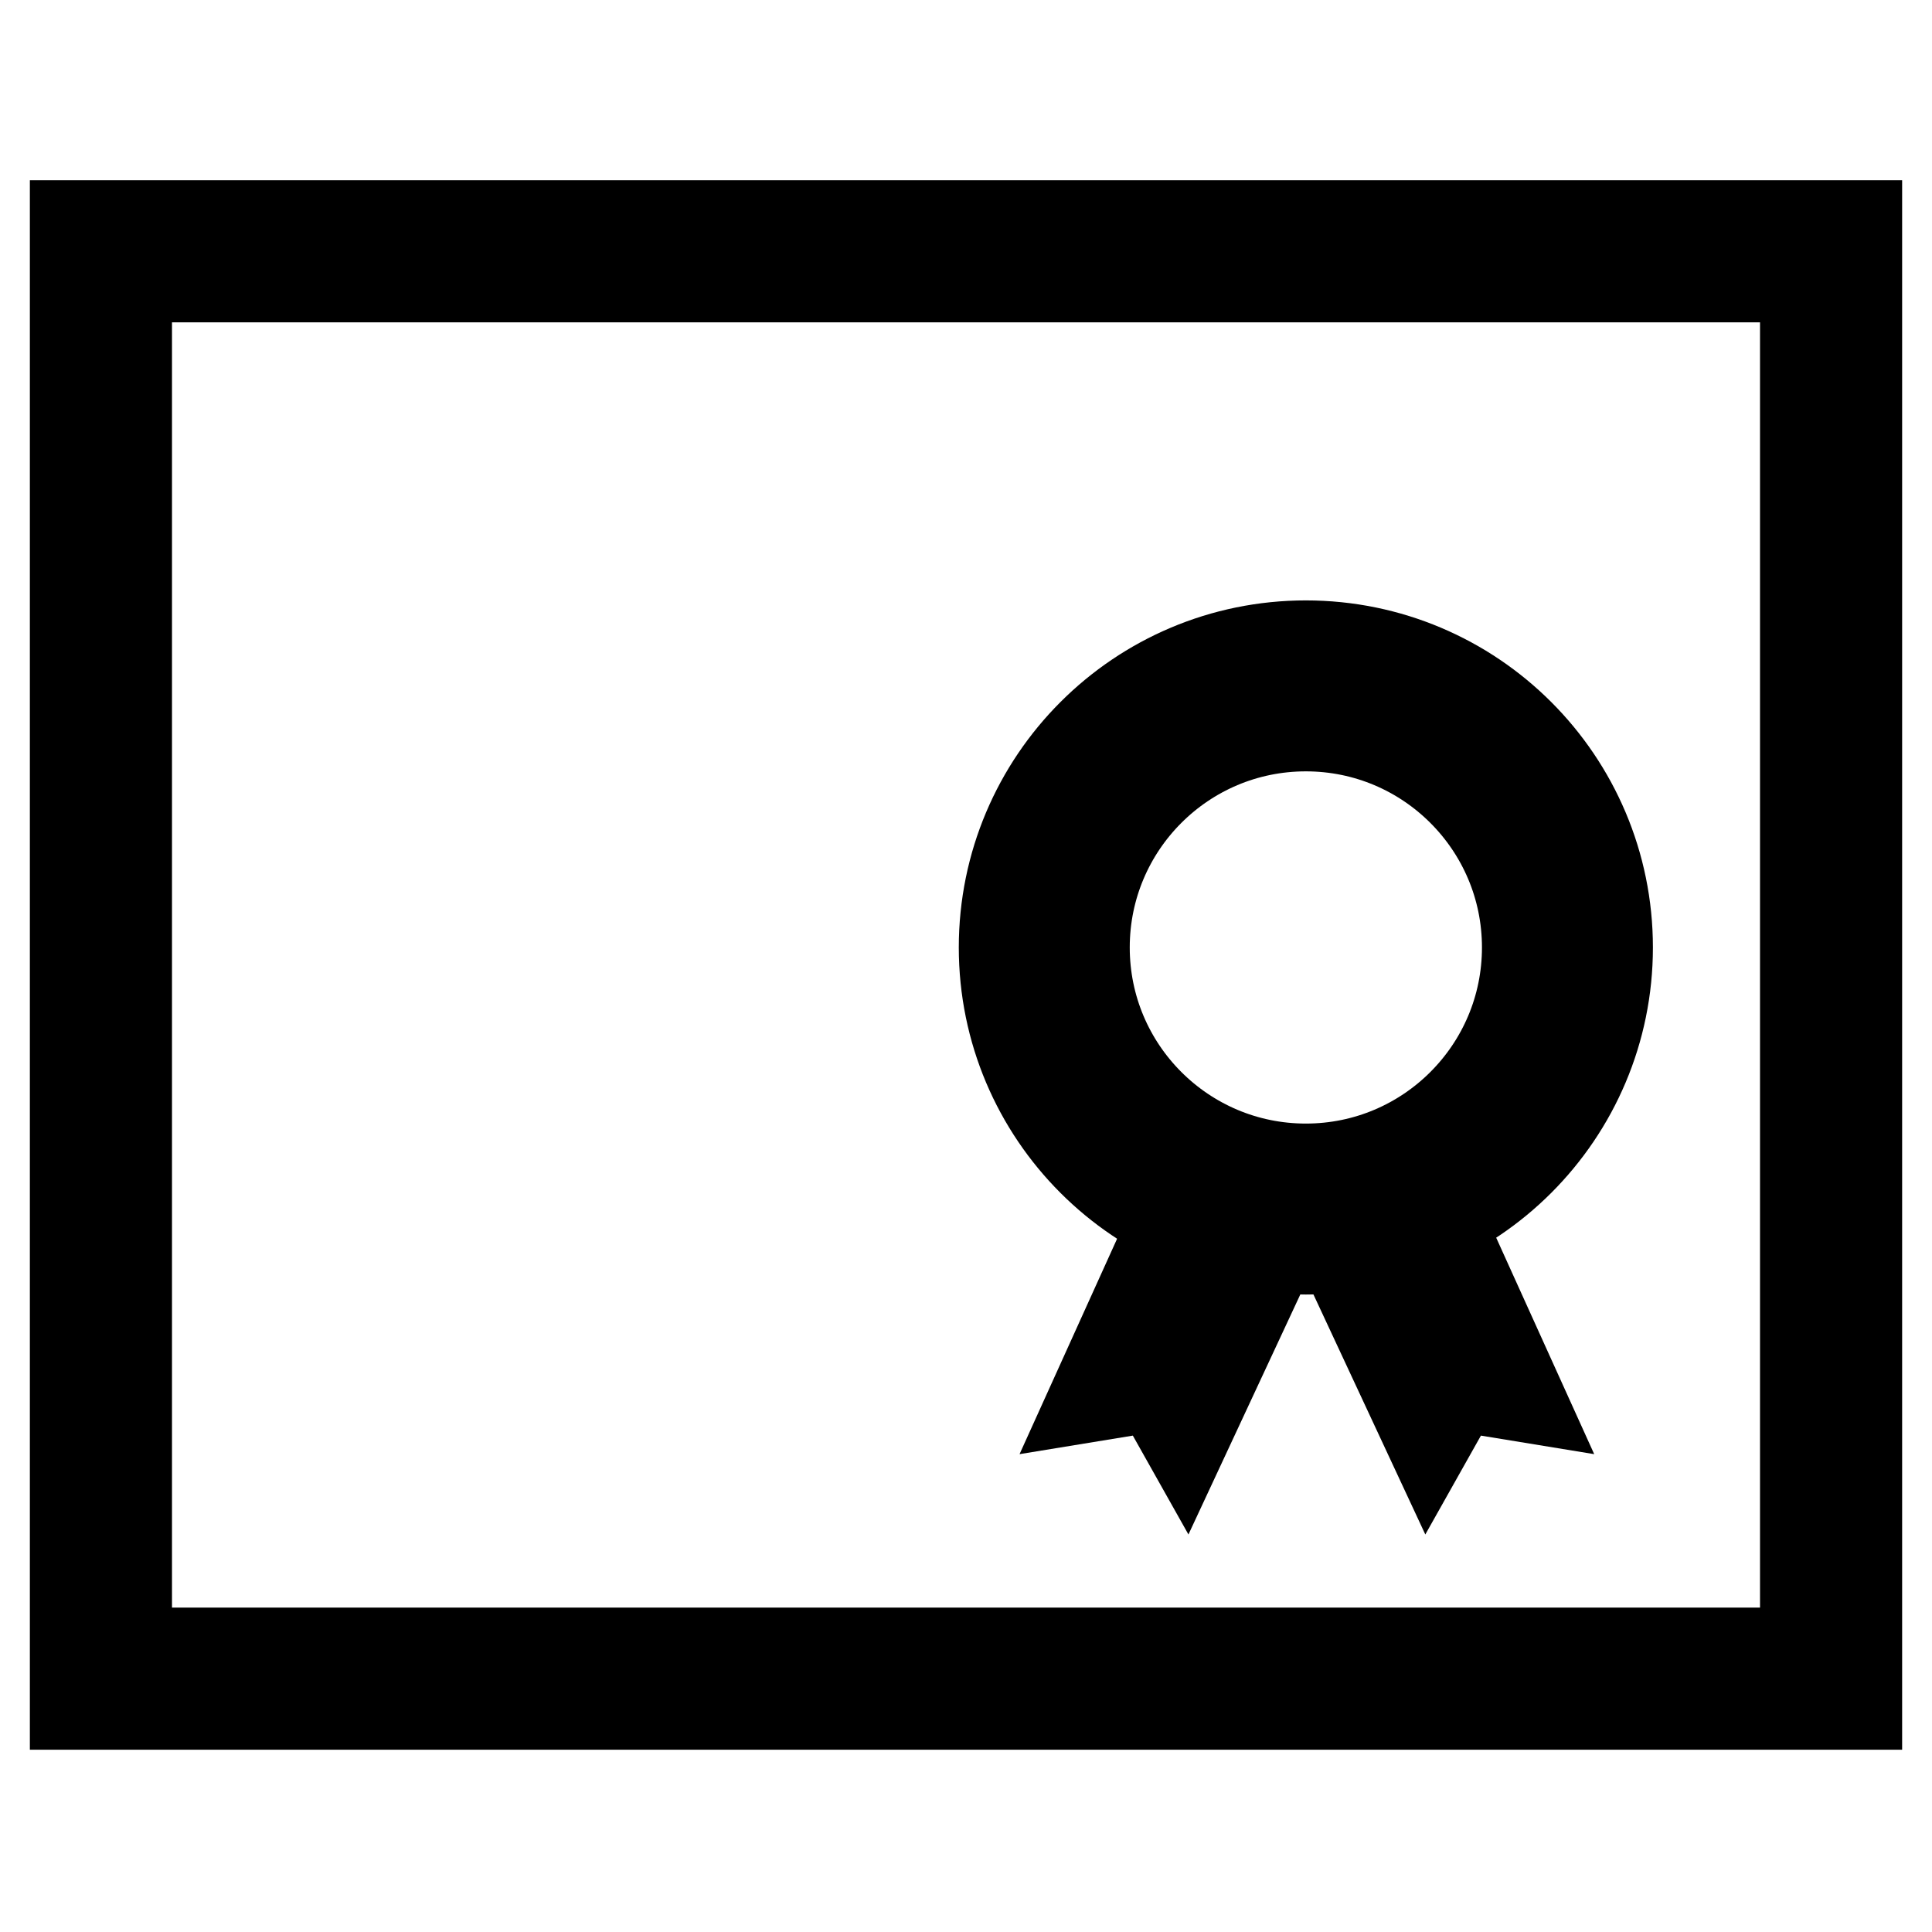
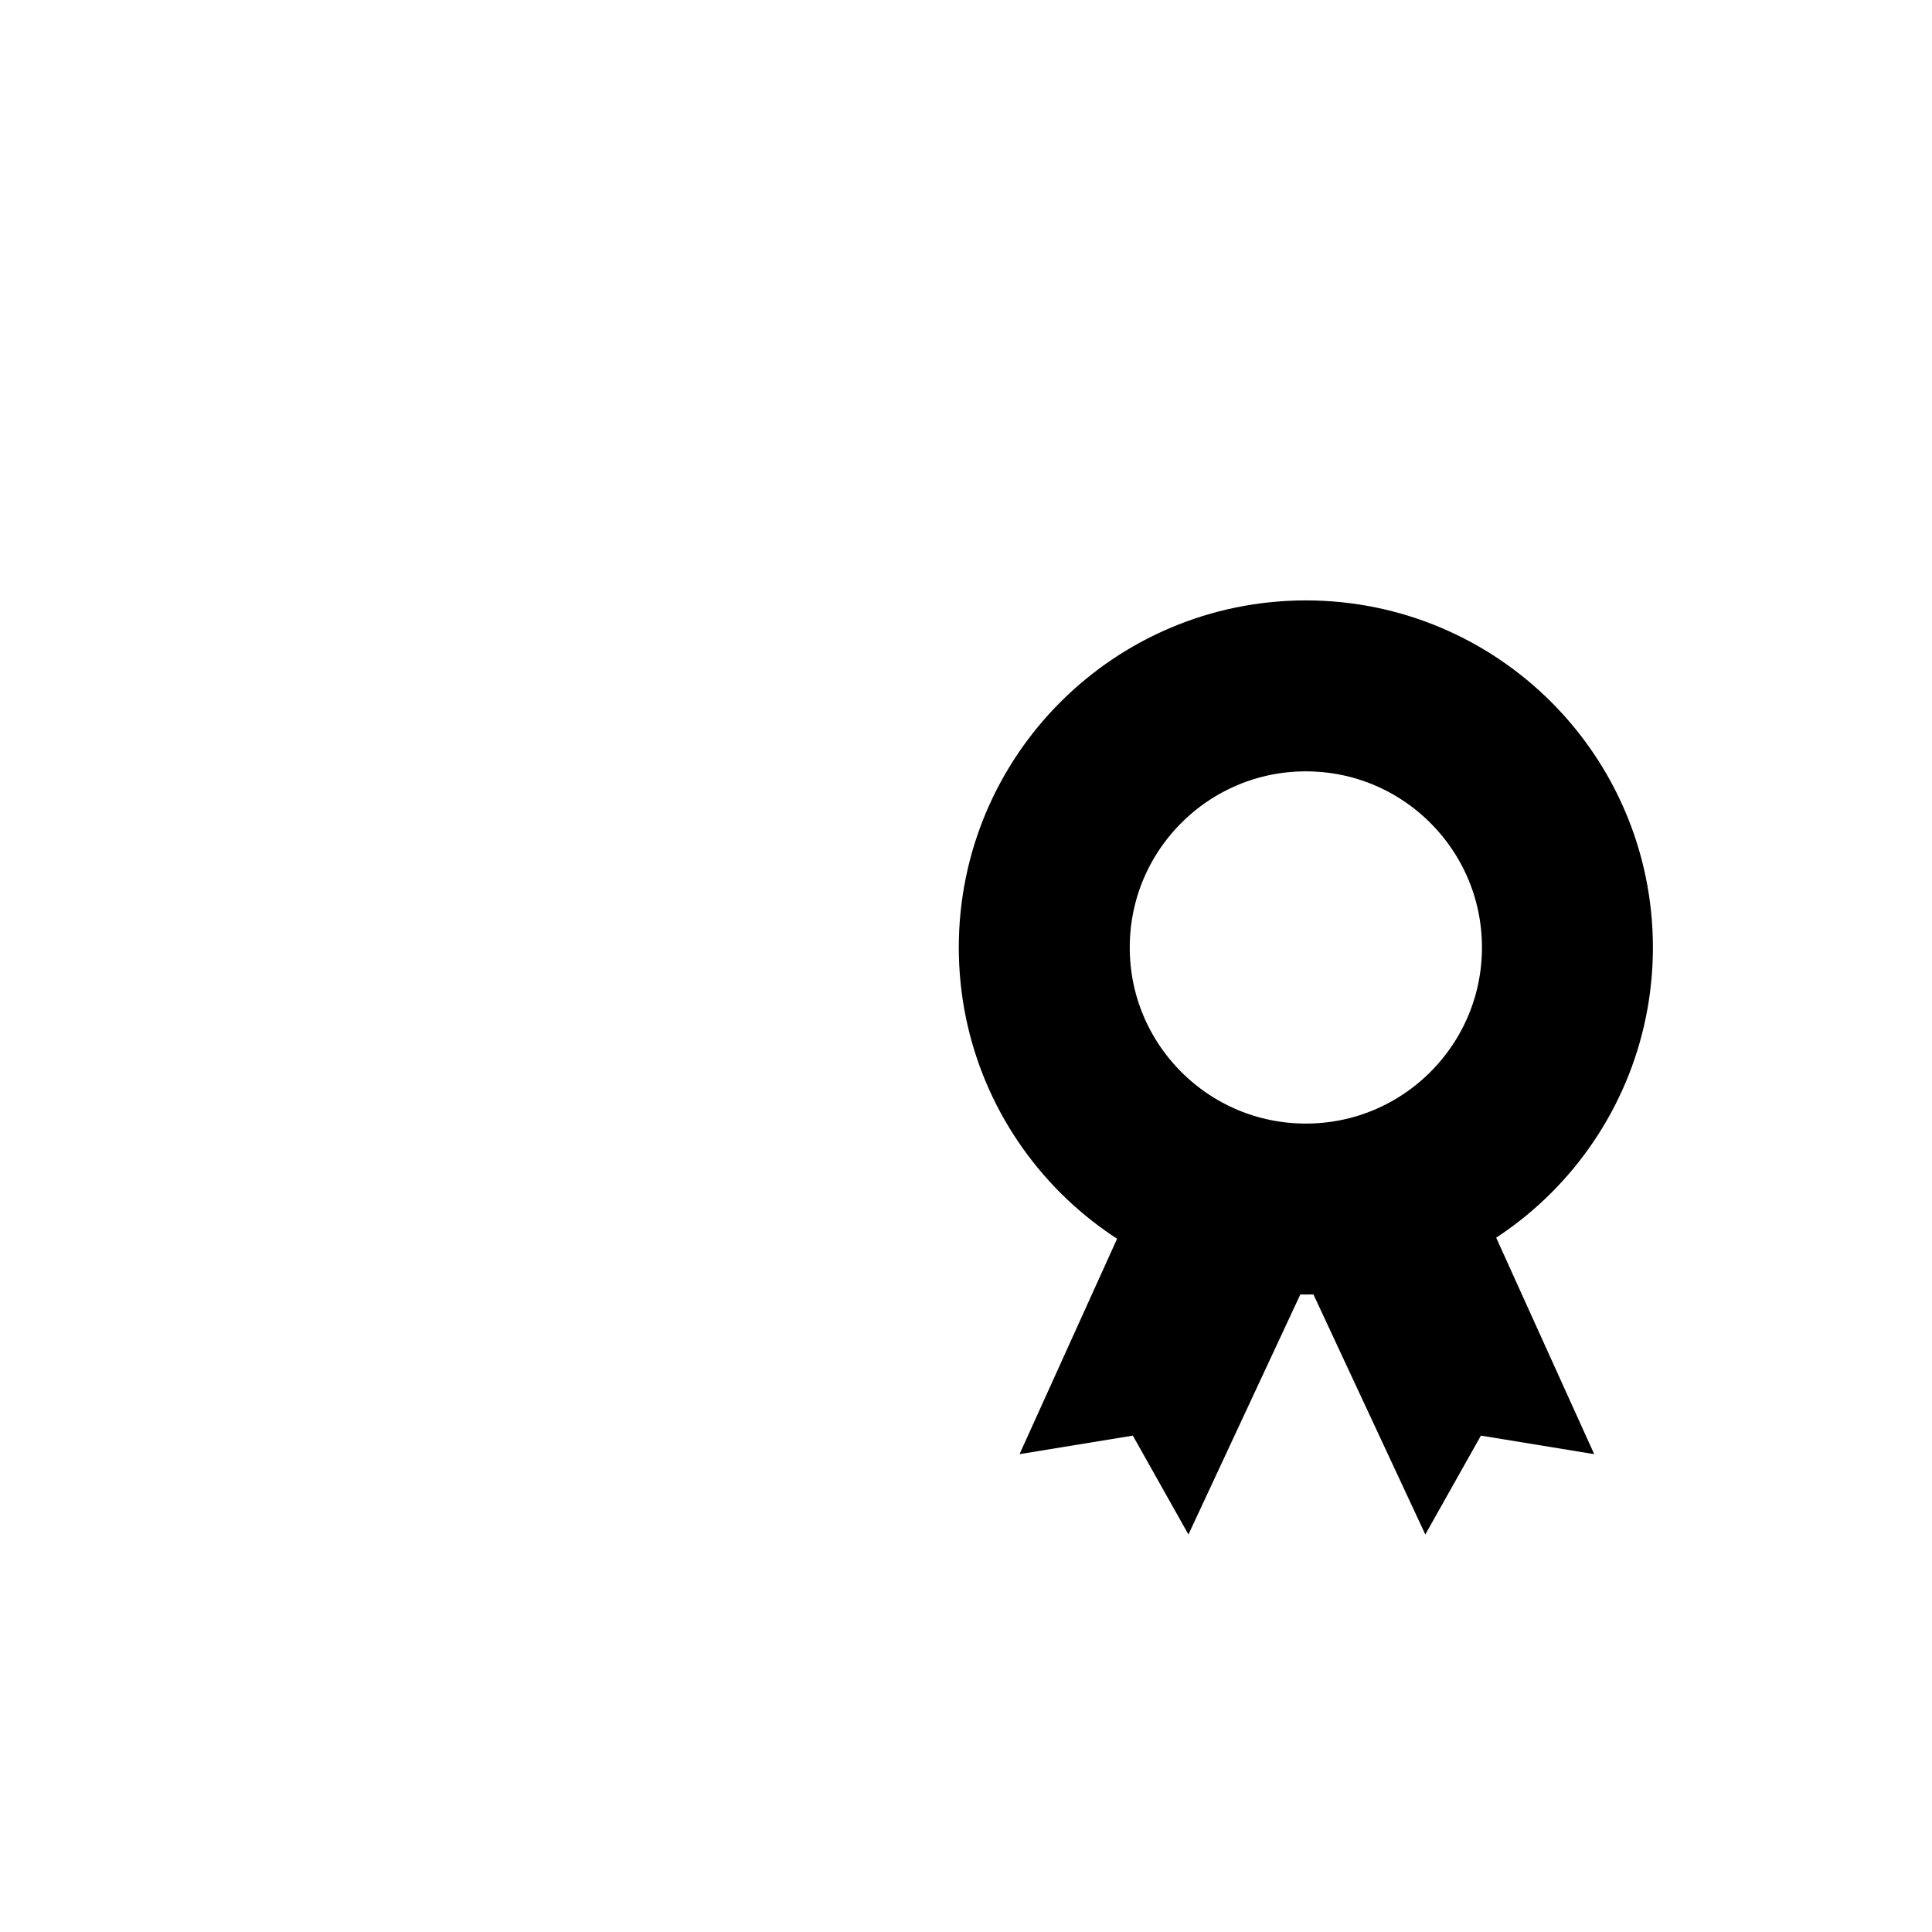
<svg xmlns="http://www.w3.org/2000/svg" xml:space="preserve" width="24px" height="24px" style="shape-rendering:geometricPrecision; text-rendering:geometricPrecision; image-rendering:optimizeQuality; fill-rule:evenodd; clip-rule:evenodd" viewBox="0 0 0.938 0.938">
  <defs>
    <style type="text/css">
   
    .str1 {stroke:black;stroke-width:0.069}
    .str2 {stroke:black;stroke-width:0.083}
    .str0 {stroke:black;stroke-width:8.20383e-005}
    .fil0 {fill:none}
    .fil1 {fill:url(#id1)}
   
  </style>
    <clipPath id="id0">
      <path d="M-0 0l0.938 0 0 0.938 -0.938 0 0 -0.938z" />
    </clipPath>
    <linearGradient id="id1" gradientUnits="userSpaceOnUse" x1="0.634" y1="0.6" x2="0.634" y2="0.745">
      <stop offset="0" style="stop-color:black" />
      <stop offset="1" style="stop-color:black" />
    </linearGradient>
  </defs>
  <symbol id="Symbol1" viewBox="-12.648 -0.123 0.248 7.81317e-005">
-     <line class="fil0 str0" x1="-12.648" y1="-0.123" x2="-12.4" y2="-0.123" />
-   </symbol>
+     </symbol>
  <symbol id="Fm0-19459-0" viewBox="-12.648 -0.123 0.248 7.81317e-005">
    <line class="fil0 str0" x1="-12.648" y1="-0.123" x2="-12.4" y2="-0.123" />
  </symbol>
  <g id="Ebene_x0020_1">
    <g>
  </g>
    <g style="clip-path:url(#id0)">
      <g>
        <g id="_176317040">
-           <rect id="_181006112" class="fil0 str1" x="0.049" y="0.122" width="0.84" height="0.693" />
          <path id="_208446304" class="fil1" d="M0.543 0.6l-0.048 0.106 0.055 -0.009 0.027 0.048 0.055 -0.118c-0.033,-0.001 -0.063,-0.01 -0.088,-0.027zm0.094 0.027l0.055 0.118 0.027 -0.048 0.055 0.009 -0.048 -0.106c-0.025,0.017 -0.056,0.027 -0.088,0.027z" />
          <circle id="_208445896" class="fil0 str2" cx="0.634" cy="0.46" r="0.127" />
        </g>
      </g>
    </g>
-     <polygon class="fil0" points="-0,0 0.938,0 0.938,0.938 -0,0.938 " />
  </g>
</svg>